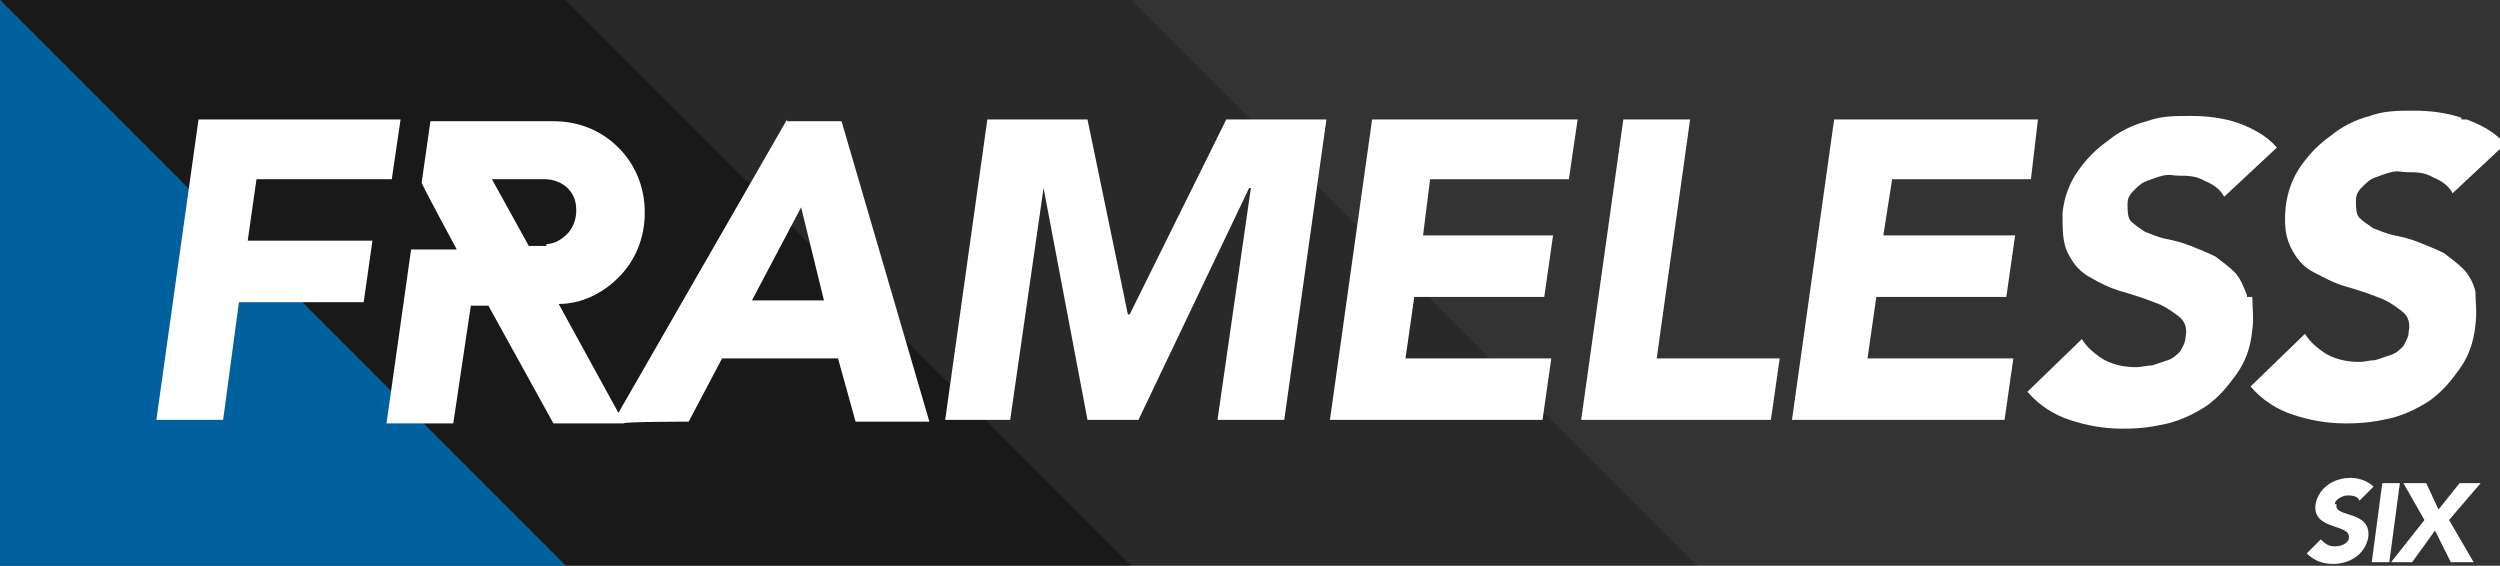
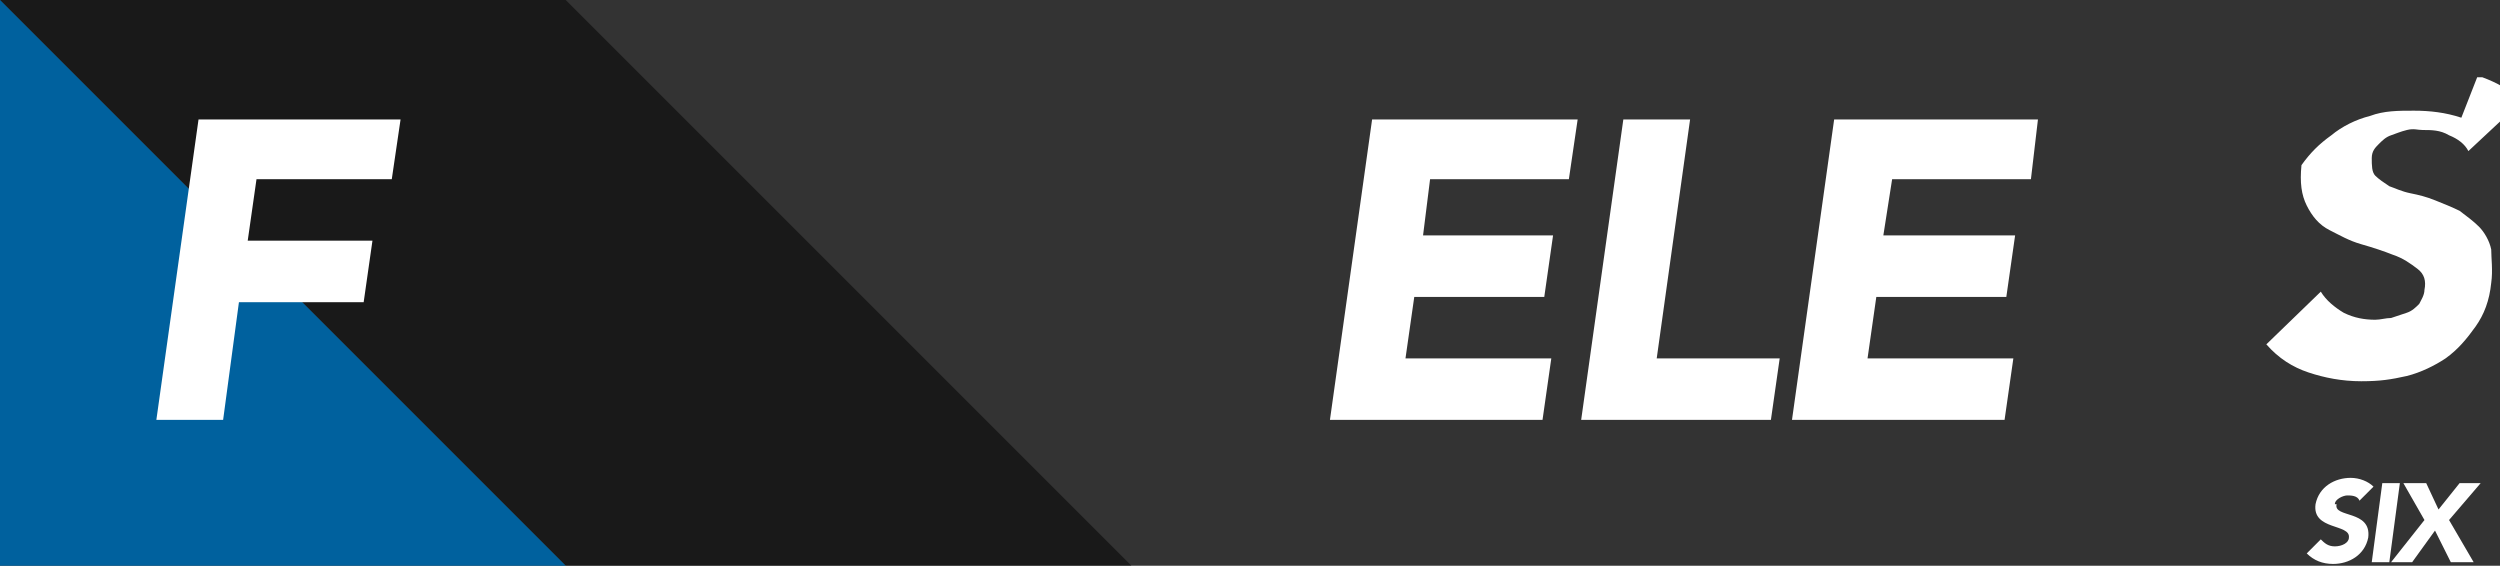
<svg xmlns="http://www.w3.org/2000/svg" id="Layer_1" data-name="Layer 1" version="1.1" viewBox="0 0 142.3 32.2">
  <rect x="0" y="0" width="142.3" height="32.2" fill="#333333" stroke="none" />
  <defs>
    <style>
      .cls-1 {
        fill: none;
      }

      .cls-1, .cls-2, .cls-3, .cls-4, .cls-5 {
        stroke-width: 0px;
      }

      .cls-2 {
        fill: #00619e;
      }

      .cls-3 {
        opacity: .5;
      }

      .cls-3, .cls-5 {
        fill: #000;
        isolation: isolate;
      }

      .cls-4 {
        fill: #fff;
      }

      .cls-5 {
        opacity: .2;
      }
    </style>
  </defs>
  <g id="Group_3409" data-name="Group 3409">
-     <path id="Union_74" data-name="Union 74" class="cls-5" d="M64.4,32.2V0l32.2,32.2h-32.2ZM32.2,0h32.2v32.2L32.2,0Z" />
    <path id="Union_72" data-name="Union 72" class="cls-3" d="M32.2,32.2V0l32.2,32.2h-32.2ZM0,0h32.2v32.2L0,0Z" />
    <path id="Path_5517" data-name="Path 5517" class="cls-2" d="M0,0l32.2,32.2H0V0Z" />
  </g>
  <g>
-     <polygon class="cls-1" points="42.8 17.1 46.9 17.1 45.6 11.7 42.8 17.1" />
    <path class="cls-1" d="M33,12.2h0c0-.5-.2-1-.5-1.4-.4-.3-.8-.5-1.3-.5h-3l2.1,3.8h1c.5,0,1-.2,1.3-.6.3-.4.5-.8.5-1.3h-.1Z" />
    <line class="cls-1" x1="53.8" y1="23.9" x2="53.8" y2="23.9" />
    <line class="cls-1" x1="90" y1="23.9" x2="90" y2="23.9" />
    <polygon class="cls-4" points="75.7 23.9 75.8 23.9 87.8 23.9 88.3 20.4 80 20.4 80.5 16.9 87.9 16.9 88.4 13.4 81 13.4 81.4 10.2 89.3 10.2 89.8 6.8 78.1 6.8 75.7 23.9" />
-     <path class="cls-4" d="M44.8,6.8l-9.6,16.7-3.4-6.2c1.3,0,2.5-.6,3.4-1.5h0c1-1,1.5-2.3,1.5-3.7s-.5-2.7-1.5-3.7-2.3-1.5-3.7-1.5h-7l-.5,3.5h0c0,.1,2,3.8,2,3.8h-2.6l-1.4,9.9h3.8l1-6.7h1l3.7,6.7h4c0-.1,3.7-.1,3.7-.1l1.9-3.6h6.6l1,3.6h4.2l-5-17.1h-3.1ZM31.1,14h-1l-2.1-3.8h3c.5,0,1,.2,1.3.5.4.4.5.8.5,1.3h0c0,.5-.2,1-.5,1.3-.4.4-.8.6-1.3.6h.1ZM42.8,17.1l2.8-5.3,1.3,5.3h-4.2.1Z" />
    <polygon class="cls-4" points="114.2 16.9 114.7 13.4 107.2 13.4 107.7 10.2 115.6 10.2 116 6.8 104.4 6.8 102 23.9 102 23.9 114.1 23.9 114.6 20.4 106.3 20.4 106.8 16.9 114.2 16.9" />
-     <polygon class="cls-4" points="64.3 17.9 64.2 17.9 61.9 6.8 56.2 6.8 53.8 23.9 57.5 23.9 59.4 10.7 59.4 10.7 61.9 23.9 64.8 23.9 71.1 10.7 71.2 10.7 69.3 23.9 73.1 23.9 75.5 6.8 69.8 6.8 64.3 17.9" />
-     <path class="cls-4" d="M127.9,16.8c-.2-.5-.4-1-.7-1.3-.3-.3-.7-.6-1.1-.9-.4-.2-.9-.4-1.4-.6-.5-.2-.9-.3-1.4-.4-.5-.1-.9-.3-1.2-.4-.3-.2-.6-.4-.8-.6s-.2-.6-.2-1,.2-.6.4-.8c.2-.2.4-.4.7-.5.3-.1.5-.2.9-.3s.6,0,.9,0c.5,0,1,0,1.5.3.5.2.9.5,1.1.9l3-2.8h0c-.6-.7-1.4-1.1-2.2-1.4-.9-.3-1.8-.4-2.7-.4s-1.7,0-2.5.3c-.8.2-1.6.6-2.2,1.1-.7.5-1.2,1-1.7,1.7-.5.7-.8,1.5-.9,2.4,0,1,0,1.7.3,2.3s.7,1.1,1.3,1.4c.5.3,1.1.6,1.8.8.7.2,1.3.4,1.8.6.6.2,1,.5,1.4.8s.5.7.4,1.2c0,.3-.2.6-.3.8-.2.2-.4.4-.7.5s-.6.2-.9.3c-.3,0-.6.1-.9.1-.6,0-1.2-.1-1.8-.4-.5-.3-1-.7-1.3-1.2l-3.1,3c.7.8,1.5,1.3,2.4,1.6.9.3,1.9.5,3,.5s1.7-.1,2.6-.3c.8-.2,1.6-.6,2.2-1,.7-.5,1.2-1.1,1.7-1.8.5-.7.8-1.5.9-2.5.1-.7,0-1.4,0-1.9h-.3Z" />
    <polygon class="cls-4" points="96.2 6.8 92.4 6.8 90 23.9 100.8 23.9 101.3 20.4 94.3 20.4 96.2 6.8" />
    <polygon class="cls-4" points="14.6 10.2 22.3 10.2 22.8 6.8 11.3 6.8 8.9 23.9 12.7 23.9 13.6 17.2 20.7 17.2 21.2 13.7 14.1 13.7 14.6 10.2" />
-     <path class="cls-4" d="M140.1,6.7c-.9-.3-1.8-.4-2.7-.4s-1.7,0-2.5.3c-.8.2-1.6.6-2.2,1.1-.7.5-1.2,1-1.7,1.7s-.8,1.5-.9,2.4c-.1,1,0,1.7.3,2.3s.7,1.1,1.3,1.4,1.1.6,1.8.8,1.3.4,1.8.6c.6.2,1,.5,1.4.8s.5.7.4,1.2c0,.3-.2.6-.3.8-.2.2-.4.4-.7.5s-.6.2-.9.3c-.3,0-.6.1-.9.1-.6,0-1.2-.1-1.8-.4-.5-.3-1-.7-1.3-1.2l-3.1,3c.7.8,1.5,1.3,2.4,1.6.9.3,1.9.5,3,.5s1.7-.1,2.6-.3c.8-.2,1.6-.6,2.2-1,.7-.5,1.2-1.1,1.7-1.8.5-.7.8-1.5.9-2.5.1-.7,0-1.4,0-1.9-.1-.5-.4-1-.7-1.3s-.7-.6-1.1-.9c-.4-.2-.9-.4-1.4-.6-.5-.2-.9-.3-1.4-.4-.5-.1-.9-.3-1.2-.4-.3-.2-.6-.4-.8-.6s-.2-.6-.2-1,.2-.6.4-.8.4-.4.7-.5.5-.2.9-.3.6,0,.9,0c.5,0,1,0,1.5.3.5.2.9.5,1.1.9l3-2.8h0c-.6-.7-1.4-1.1-2.2-1.4h-.3Z" />
+     <path class="cls-4" d="M140.1,6.7c-.9-.3-1.8-.4-2.7-.4s-1.7,0-2.5.3c-.8.2-1.6.6-2.2,1.1-.7.5-1.2,1-1.7,1.7c-.1,1,0,1.7.3,2.3s.7,1.1,1.3,1.4,1.1.6,1.8.8,1.3.4,1.8.6c.6.2,1,.5,1.4.8s.5.7.4,1.2c0,.3-.2.6-.3.8-.2.2-.4.4-.7.5s-.6.2-.9.3c-.3,0-.6.1-.9.1-.6,0-1.2-.1-1.8-.4-.5-.3-1-.7-1.3-1.2l-3.1,3c.7.8,1.5,1.3,2.4,1.6.9.3,1.9.5,3,.5s1.7-.1,2.6-.3c.8-.2,1.6-.6,2.2-1,.7-.5,1.2-1.1,1.7-1.8.5-.7.8-1.5.9-2.5.1-.7,0-1.4,0-1.9-.1-.5-.4-1-.7-1.3s-.7-.6-1.1-.9c-.4-.2-.9-.4-1.4-.6-.5-.2-.9-.3-1.4-.4-.5-.1-.9-.3-1.2-.4-.3-.2-.6-.4-.8-.6s-.2-.6-.2-1,.2-.6.4-.8.4-.4.7-.5.5-.2.9-.3.6,0,.9,0c.5,0,1,0,1.5.3.5.2.9.5,1.1.9l3-2.8h0c-.6-.7-1.4-1.1-2.2-1.4h-.3Z" />
    <polygon class="cls-4" points="140 27.5 138.8 29 138.1 27.5 136.8 27.5 138 29.6 136.1 32 136.1 32 137.3 32 138.6 30.2 139.5 32 140.8 32 139.4 29.6 141.2 27.5 140 27.5" />
    <polygon class="cls-4" points="135.6 27.5 135 32 136 32 136.6 27.5 135.6 27.5" />
    <path class="cls-4" d="M132.9,28.7c0-.3.5-.5.7-.5s.6,0,.7.3l.8-.8c-.3-.3-.8-.5-1.3-.5-.9,0-1.8.5-2,1.5-.2,1.5,2,1.1,1.9,1.9,0,.3-.4.5-.8.5s-.6-.2-.8-.4l-.8.8c.4.4.9.6,1.5.6.9,0,1.8-.5,2-1.5.2-1.6-2-1.1-1.8-1.9h0Z" />
  </g>
</svg>